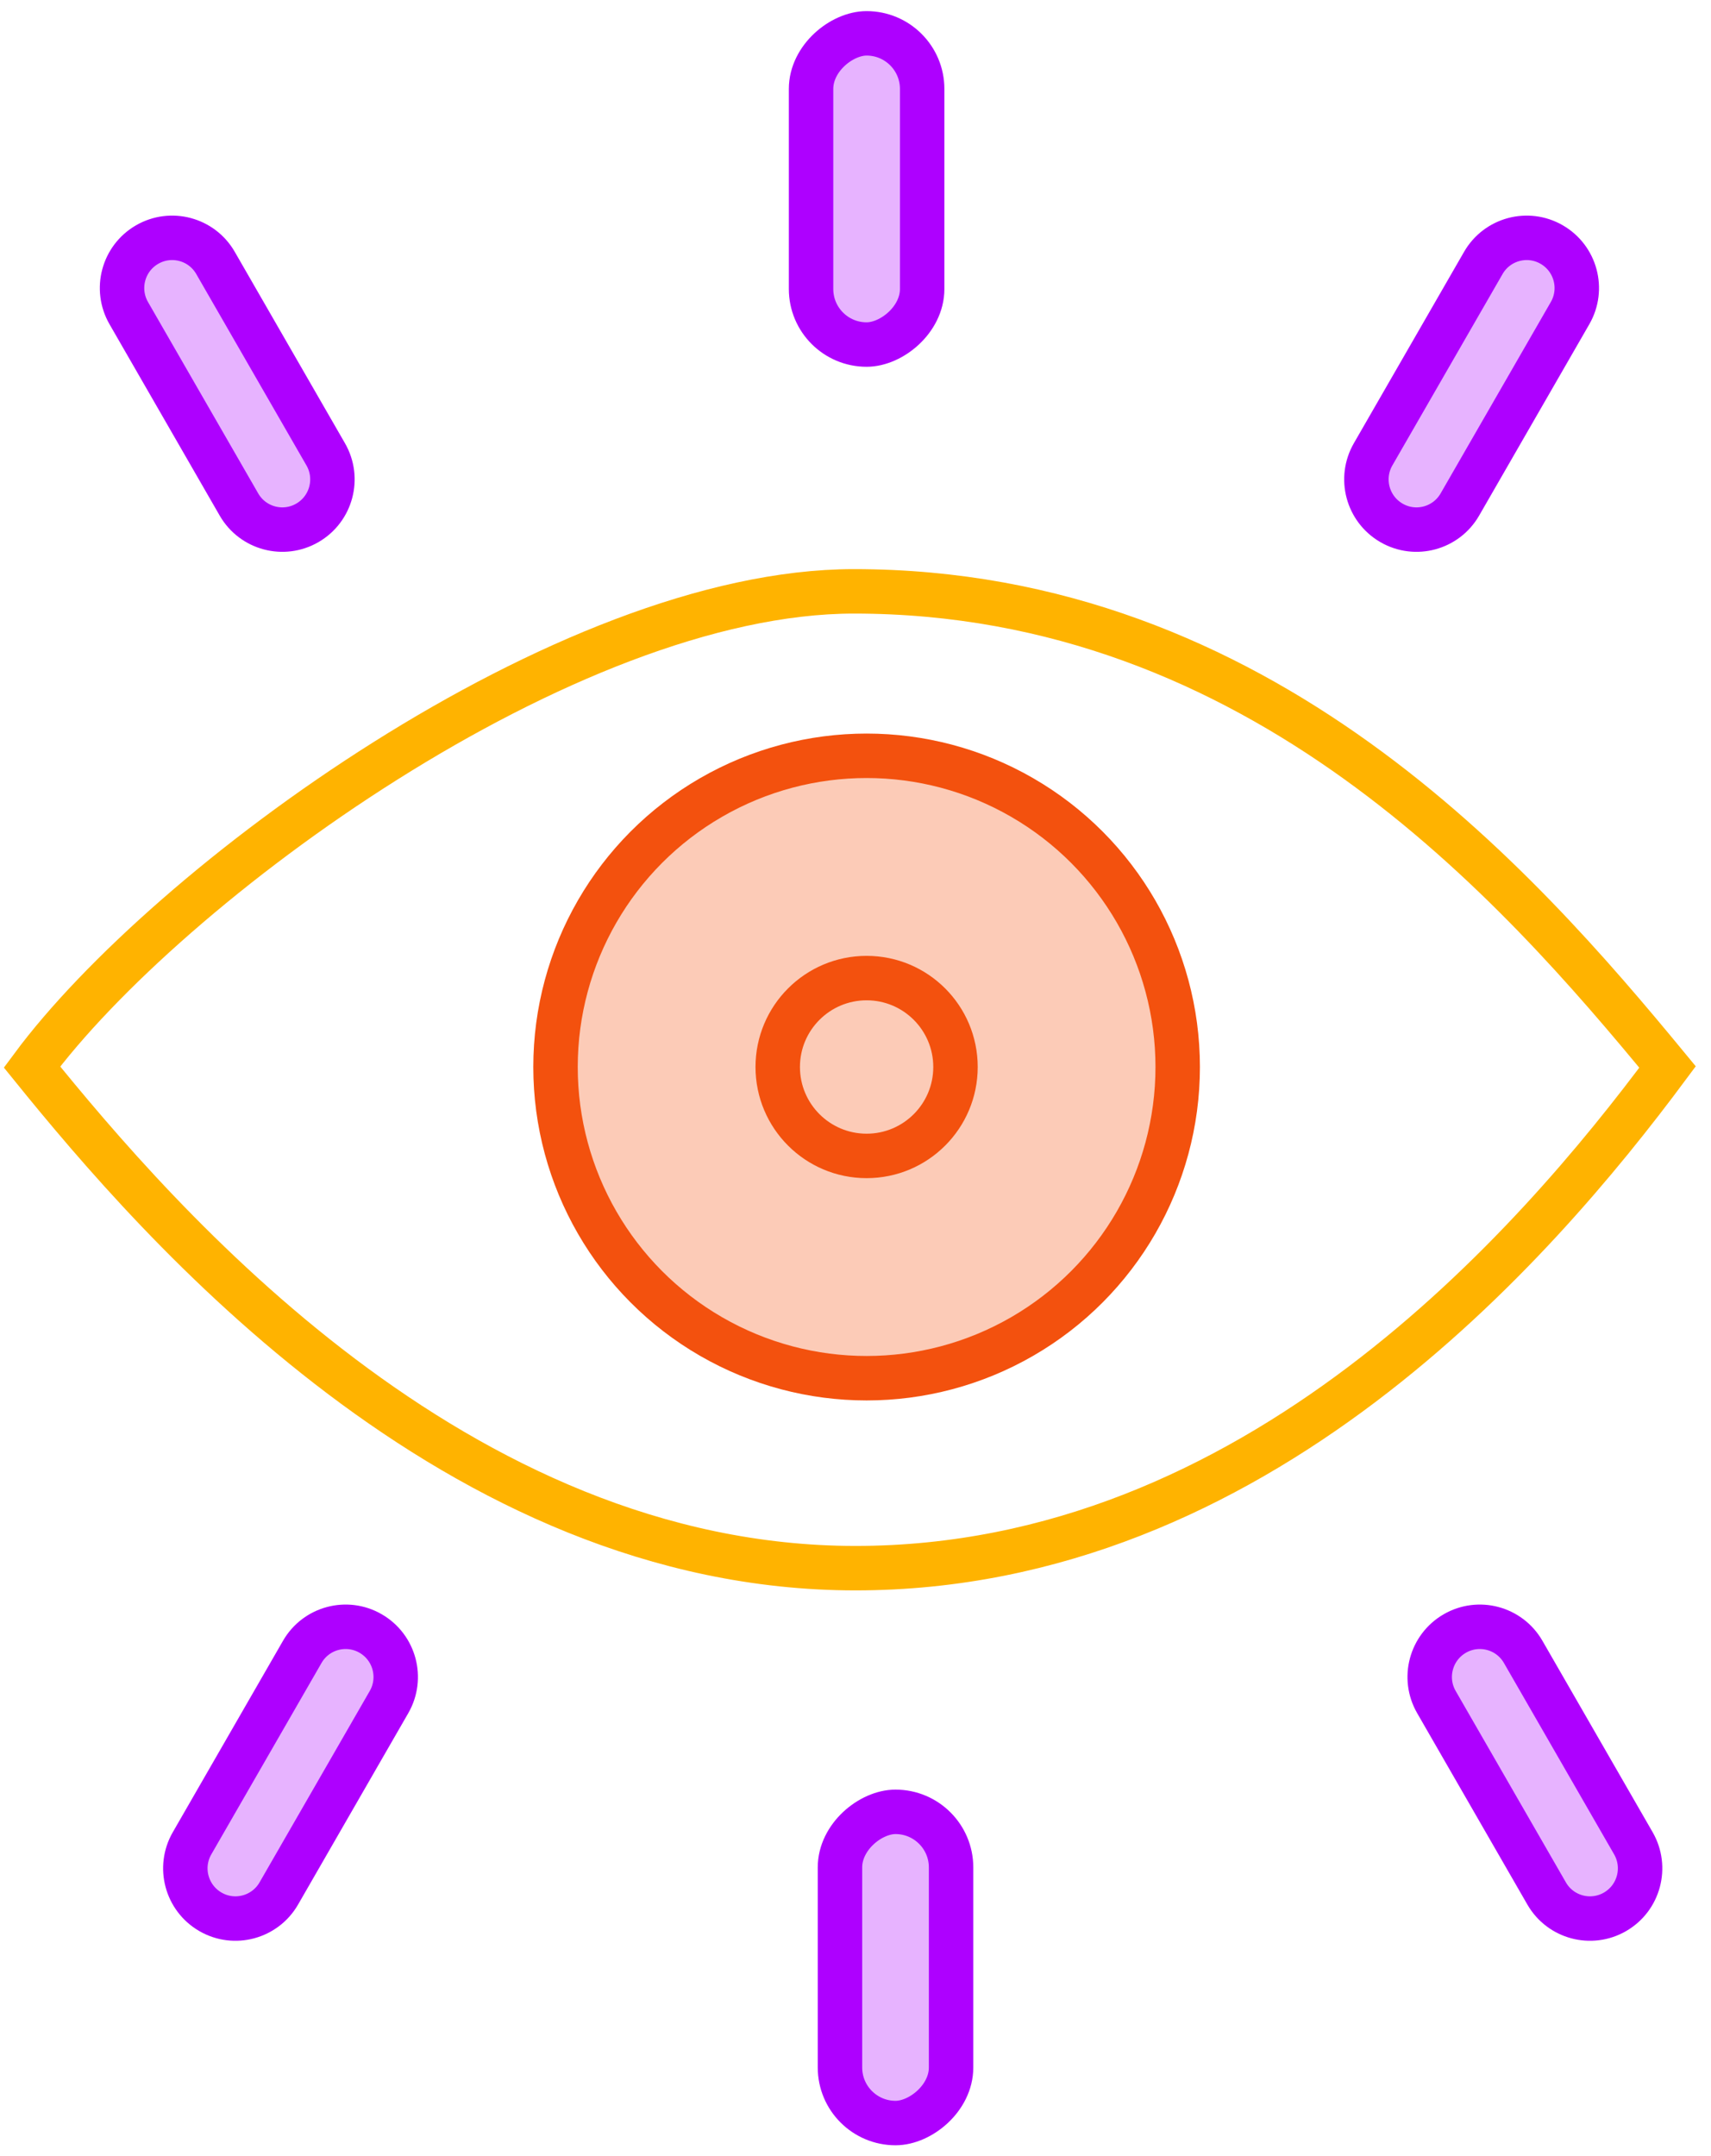
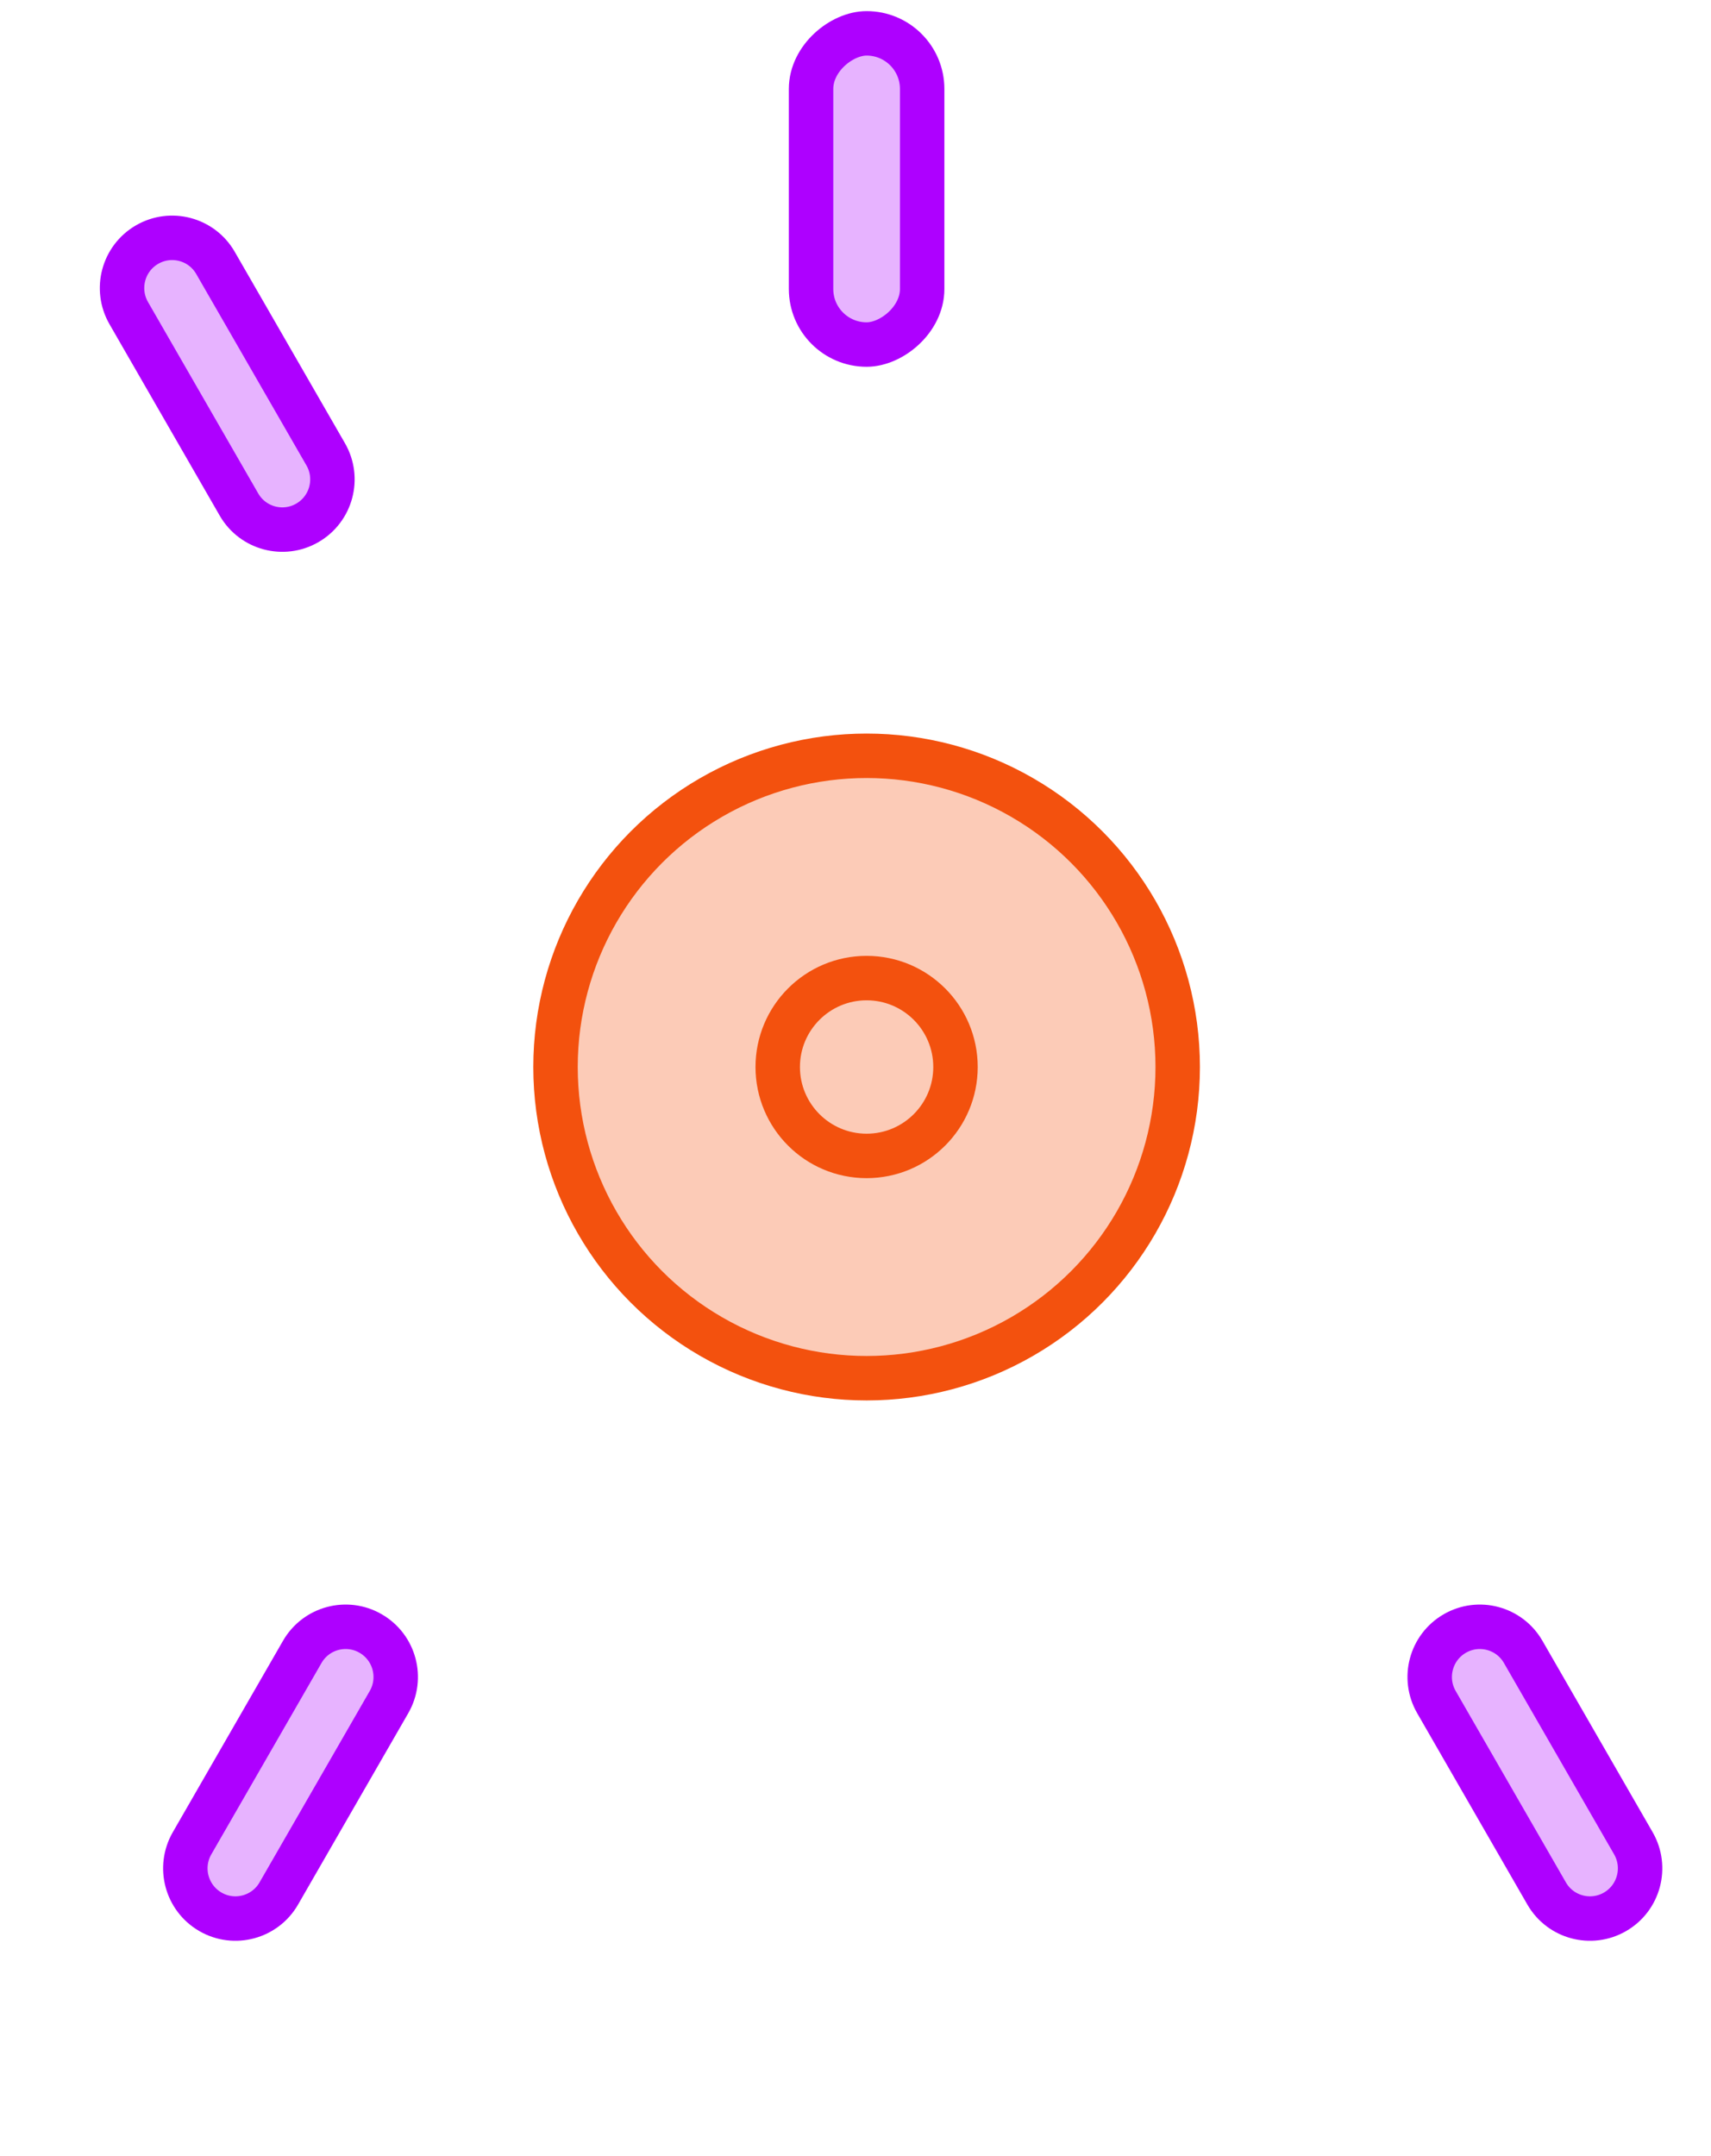
<svg xmlns="http://www.w3.org/2000/svg" width="77px" height="97px" viewBox="0 0 77 97" version="1.1">
  <title>Visibility</title>
  <desc>Created with Sketch.</desc>
  <g id="Guidelines" stroke="none" stroke-width="1" fill="none" fill-rule="evenodd">
    <g id="8" transform="translate(-759, -688)" stroke-width="2">
      <g id="Visibility" transform="translate(760.44, 689.31)">
-         <path d="M0,46.69 C5.698,53.727 19.069,69.235 37.06,69.235 C55.052,69.235 67.634,54.723 73.604,46.69 C66.849,38.495 55.283,25.292 36.988,25.292 C24.015,25.292 6.062,38.502 0,46.69 Z" id="Path-2" stroke="#FFB300" />
        <circle id="Oval" stroke="#F3510E" fill-opacity="0.3" fill="#F3510E" cx="37.56" cy="46.69" r="14" />
        <circle id="Oval" stroke="#F3510E" cx="37.56" cy="46.69" r="4" />
        <g id="Group-16" transform="translate(36.723, 12) rotate(-90) translate(-36.723, -12) translate(24.723, -22)" fill="#AE00FF" fill-opacity="0.3" stroke="#AE00FF">
          <rect id="Rectangle" x="9.81" y="32.337" width="14" height="5" rx="2.5" />
          <path d="M3.077,3.803 L13.015,3.813 C14.261,3.815 15.271,4.824 15.272,6.07 C15.273,7.313 14.267,8.322 13.024,8.323 C13.022,8.323 13.021,8.323 13.019,8.323 L3.081,8.313 C1.835,8.312 0.825,7.302 0.824,6.056 C0.823,4.813 1.829,3.805 3.072,3.803 C3.074,3.803 3.075,3.803 3.077,3.803 Z" id="Rectangle-Copy-3" transform="translate(8.048, 6.063) rotate(-30) translate(-8.048, -6.063) " />
-           <path d="M3.081,59.813 L13.019,59.803 C14.262,59.802 15.271,60.809 15.272,62.051 C15.272,62.053 15.272,62.054 15.272,62.056 C15.271,63.302 14.261,64.312 13.015,64.313 L3.077,64.323 C1.834,64.324 0.825,63.318 0.824,62.075 C0.824,62.074 0.824,62.072 0.824,62.07 C0.825,60.824 1.835,59.815 3.081,59.813 Z" id="Rectangle-Copy-4" transform="translate(8.048, 62.063) rotate(-330) translate(-8.048, -62.063) " />
        </g>
        <g id="Group-16-Copy" transform="translate(39.698, 82.387) rotate(-270) translate(-39.698, -82.387) translate(27.698, 48.387)" fill="#AE00FF" fill-opacity="0.3" stroke="#AE00FF">
-           <rect id="Rectangle" x="9.81" y="32.337" width="14" height="5" rx="2.5" />
          <path d="M3.077,3.803 L13.015,3.813 C14.261,3.815 15.271,4.824 15.272,6.07 C15.273,7.313 14.267,8.322 13.024,8.323 C13.022,8.323 13.021,8.323 13.019,8.323 L3.081,8.313 C1.835,8.312 0.825,7.302 0.824,6.056 C0.823,4.813 1.829,3.805 3.072,3.803 C3.074,3.803 3.075,3.803 3.077,3.803 Z" id="Rectangle-Copy-3" transform="translate(8.048, 6.063) rotate(-30) translate(-8.048, -6.063) " />
          <path d="M3.081,59.813 L13.019,59.803 C14.262,59.802 15.271,60.809 15.272,62.051 C15.272,62.053 15.272,62.054 15.272,62.056 C15.271,63.302 14.261,64.312 13.015,64.313 L3.077,64.323 C1.834,64.324 0.825,63.318 0.824,62.075 C0.824,62.074 0.824,62.072 0.824,62.07 C0.825,60.824 1.835,59.815 3.081,59.813 Z" id="Rectangle-Copy-4" transform="translate(8.048, 62.063) rotate(-330) translate(-8.048, -62.063) " />
        </g>
      </g>
    </g>
  </g>
</svg>